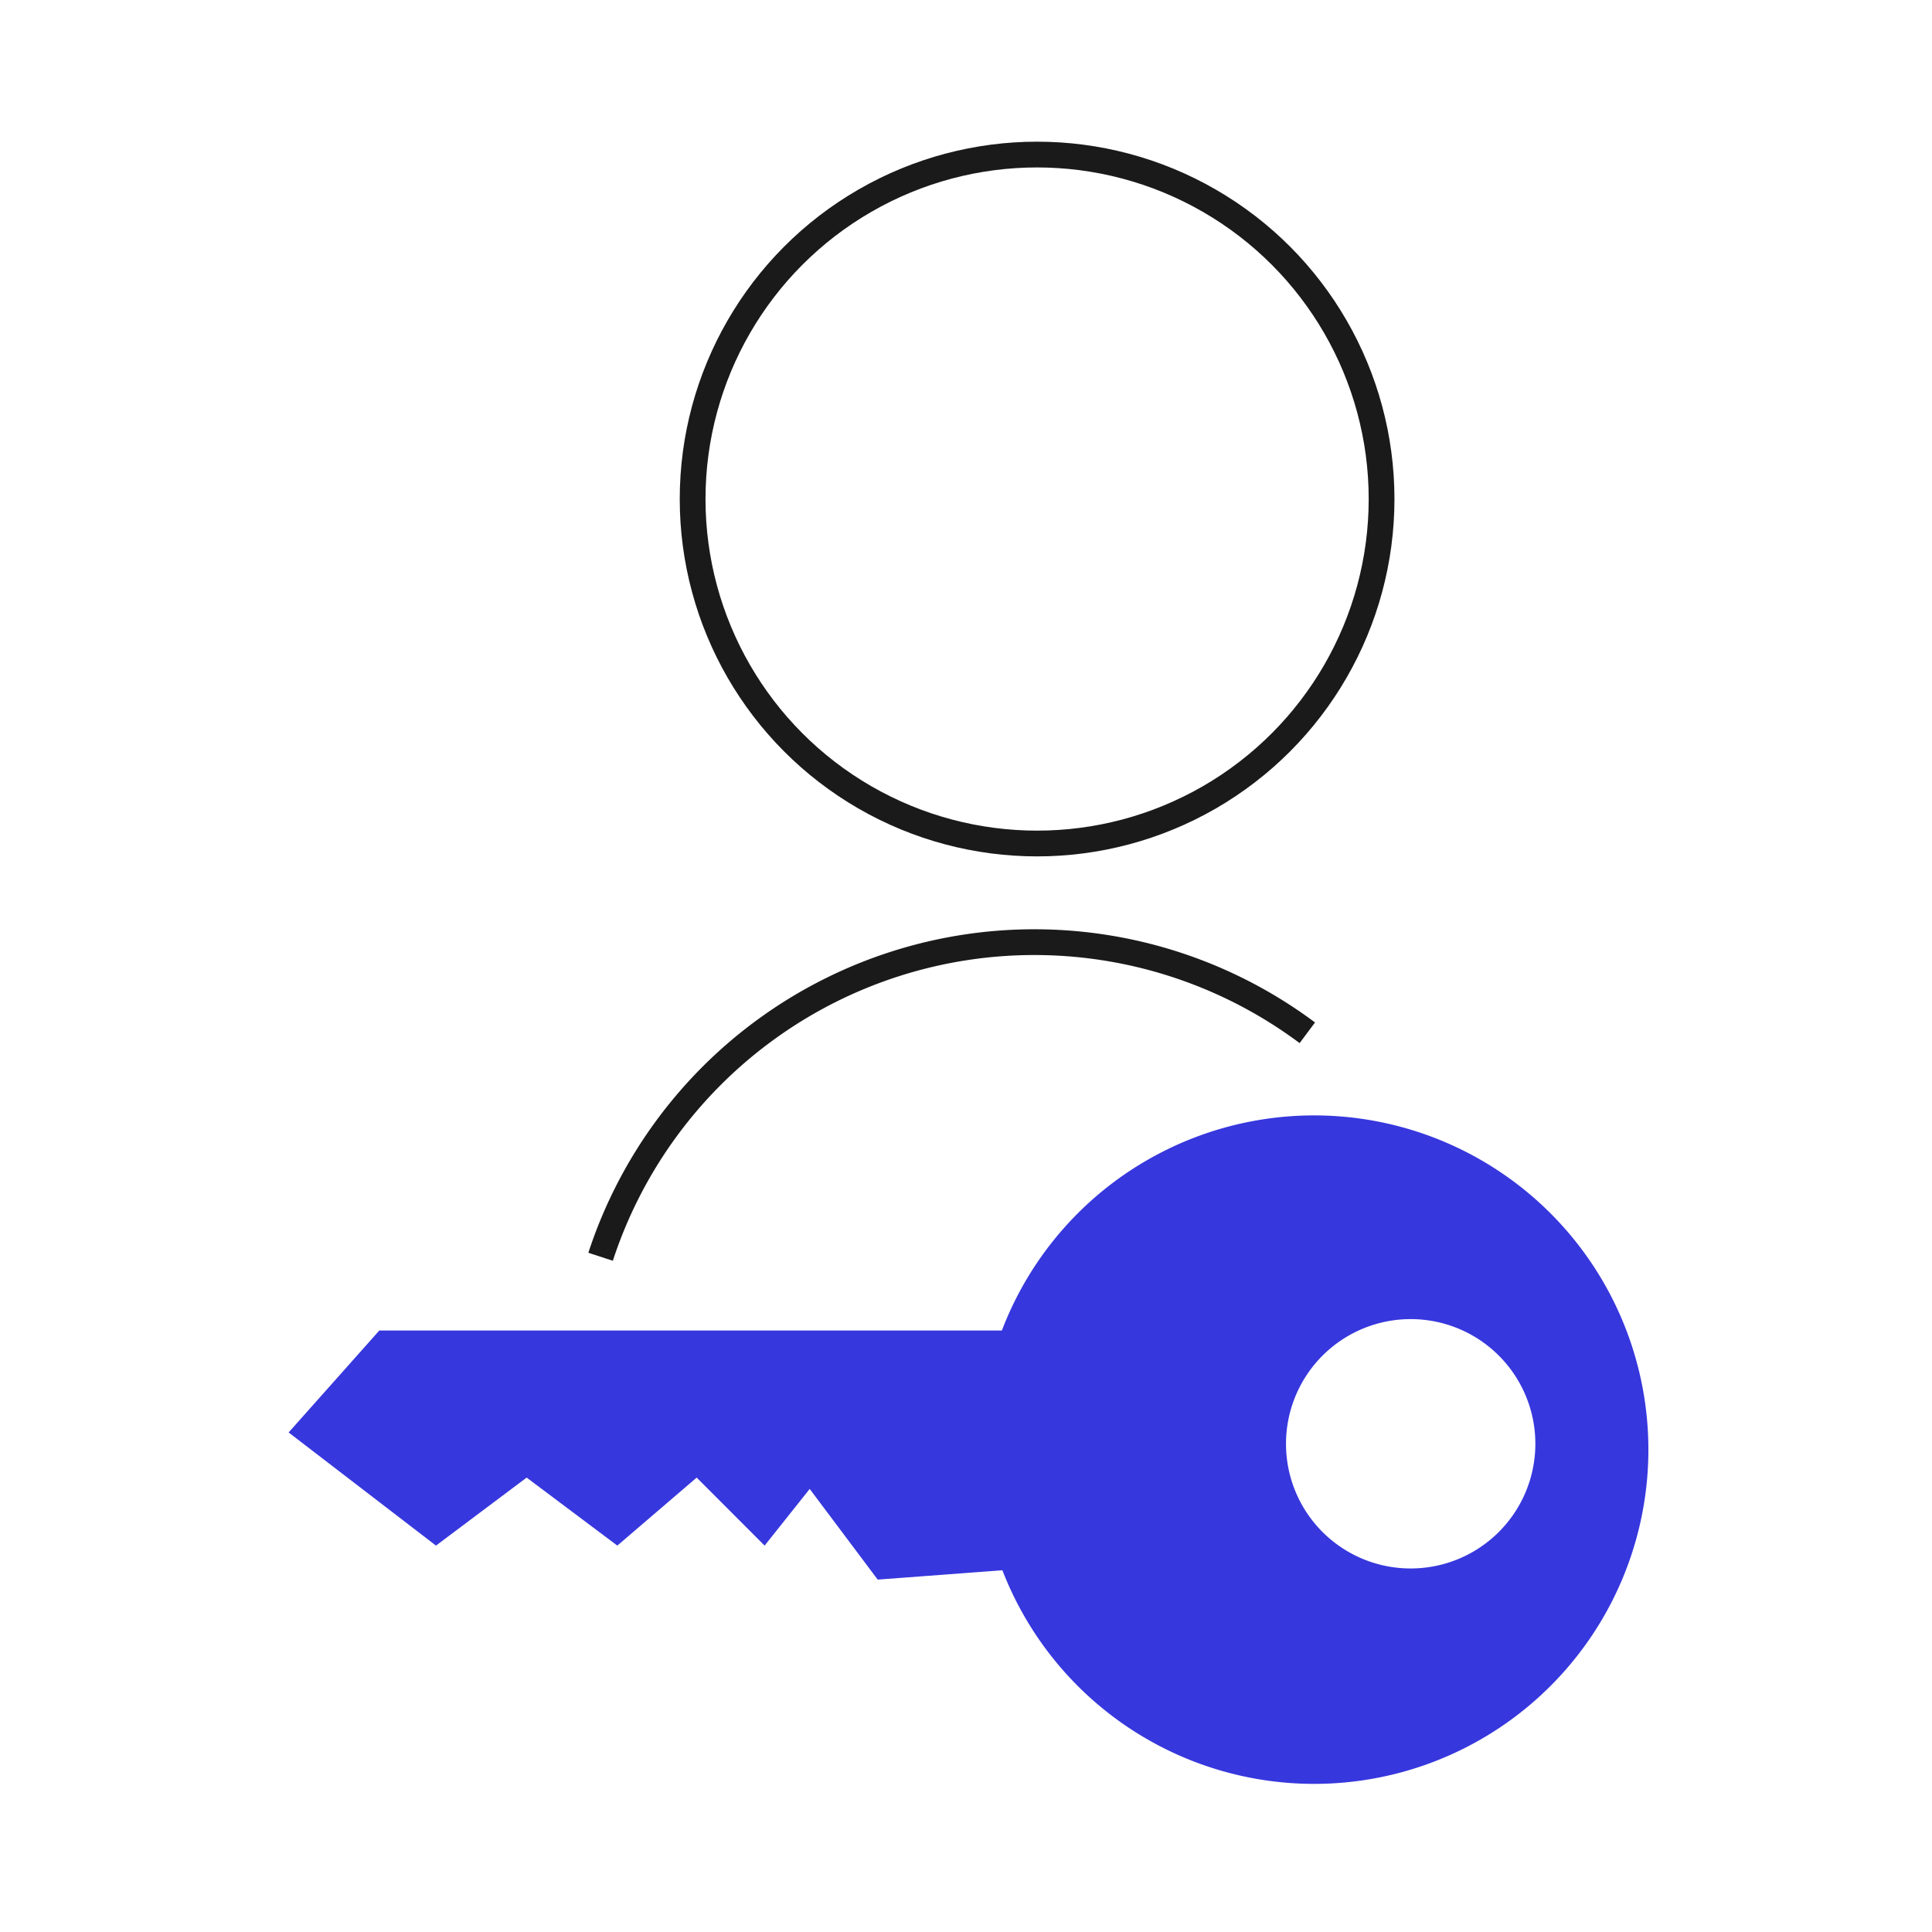
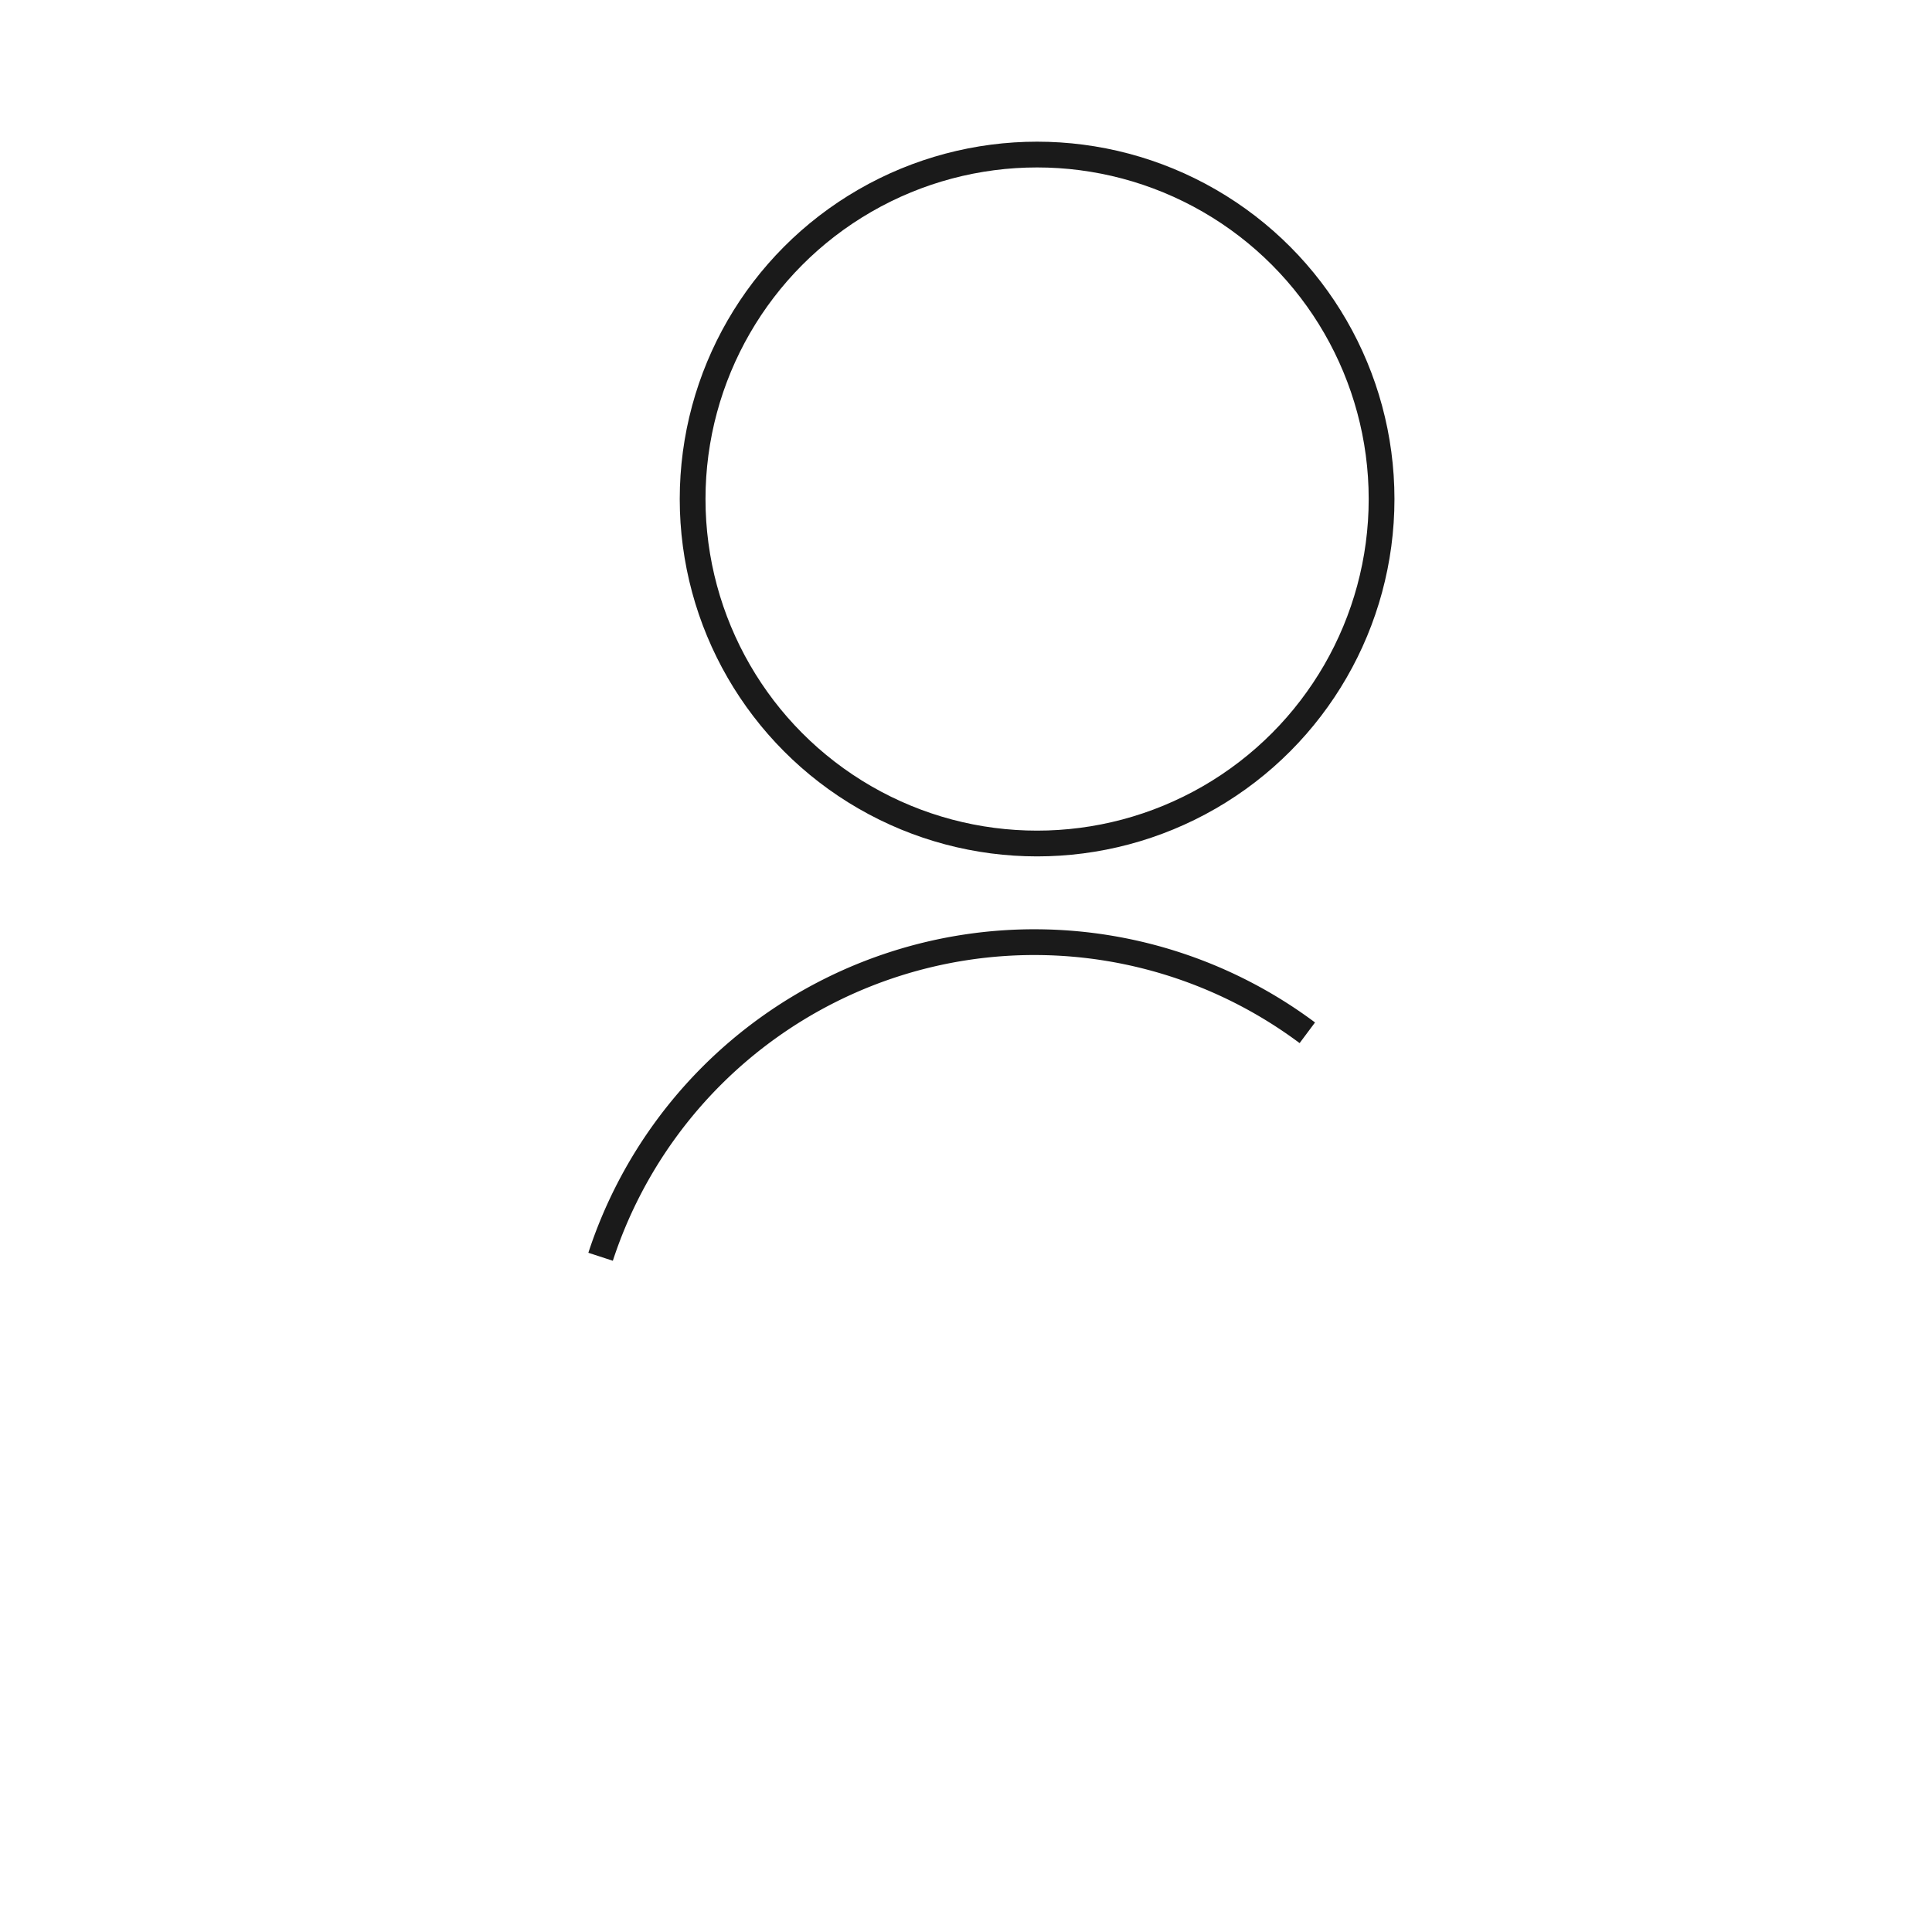
<svg xmlns="http://www.w3.org/2000/svg" id="Layer_1" data-name="Layer 1" viewBox="0 0 300 300">
  <defs>
    <style>.cls-1{fill:#3737de;}.cls-2{fill:none;stroke:#1a1a1a;stroke-miterlimit:10;stroke-width:4px;}</style>
  </defs>
  <title>remake</title>
-   <path class="cls-1" d="M204.09,277a51.9,51.9,0,1,0-48.52-70.4H58.9L44.82,222.43,67.7,240l14.08-10.56L95.86,240l12.32-10.56L118.73,240l7-8.8,10.56,14.08,19.36-1.45A51.91,51.91,0,0,0,204.09,277Zm-4.4-52.8A19.36,19.36,0,1,1,219,243.55,19.35,19.35,0,0,1,199.69,224.19Z" />
  <circle class="cls-2" cx="161.04" cy="77.49" r="53.49" />
  <path class="cls-2" d="M93.26,195.15A70.86,70.86,0,0,1,203,160.37" />
</svg>